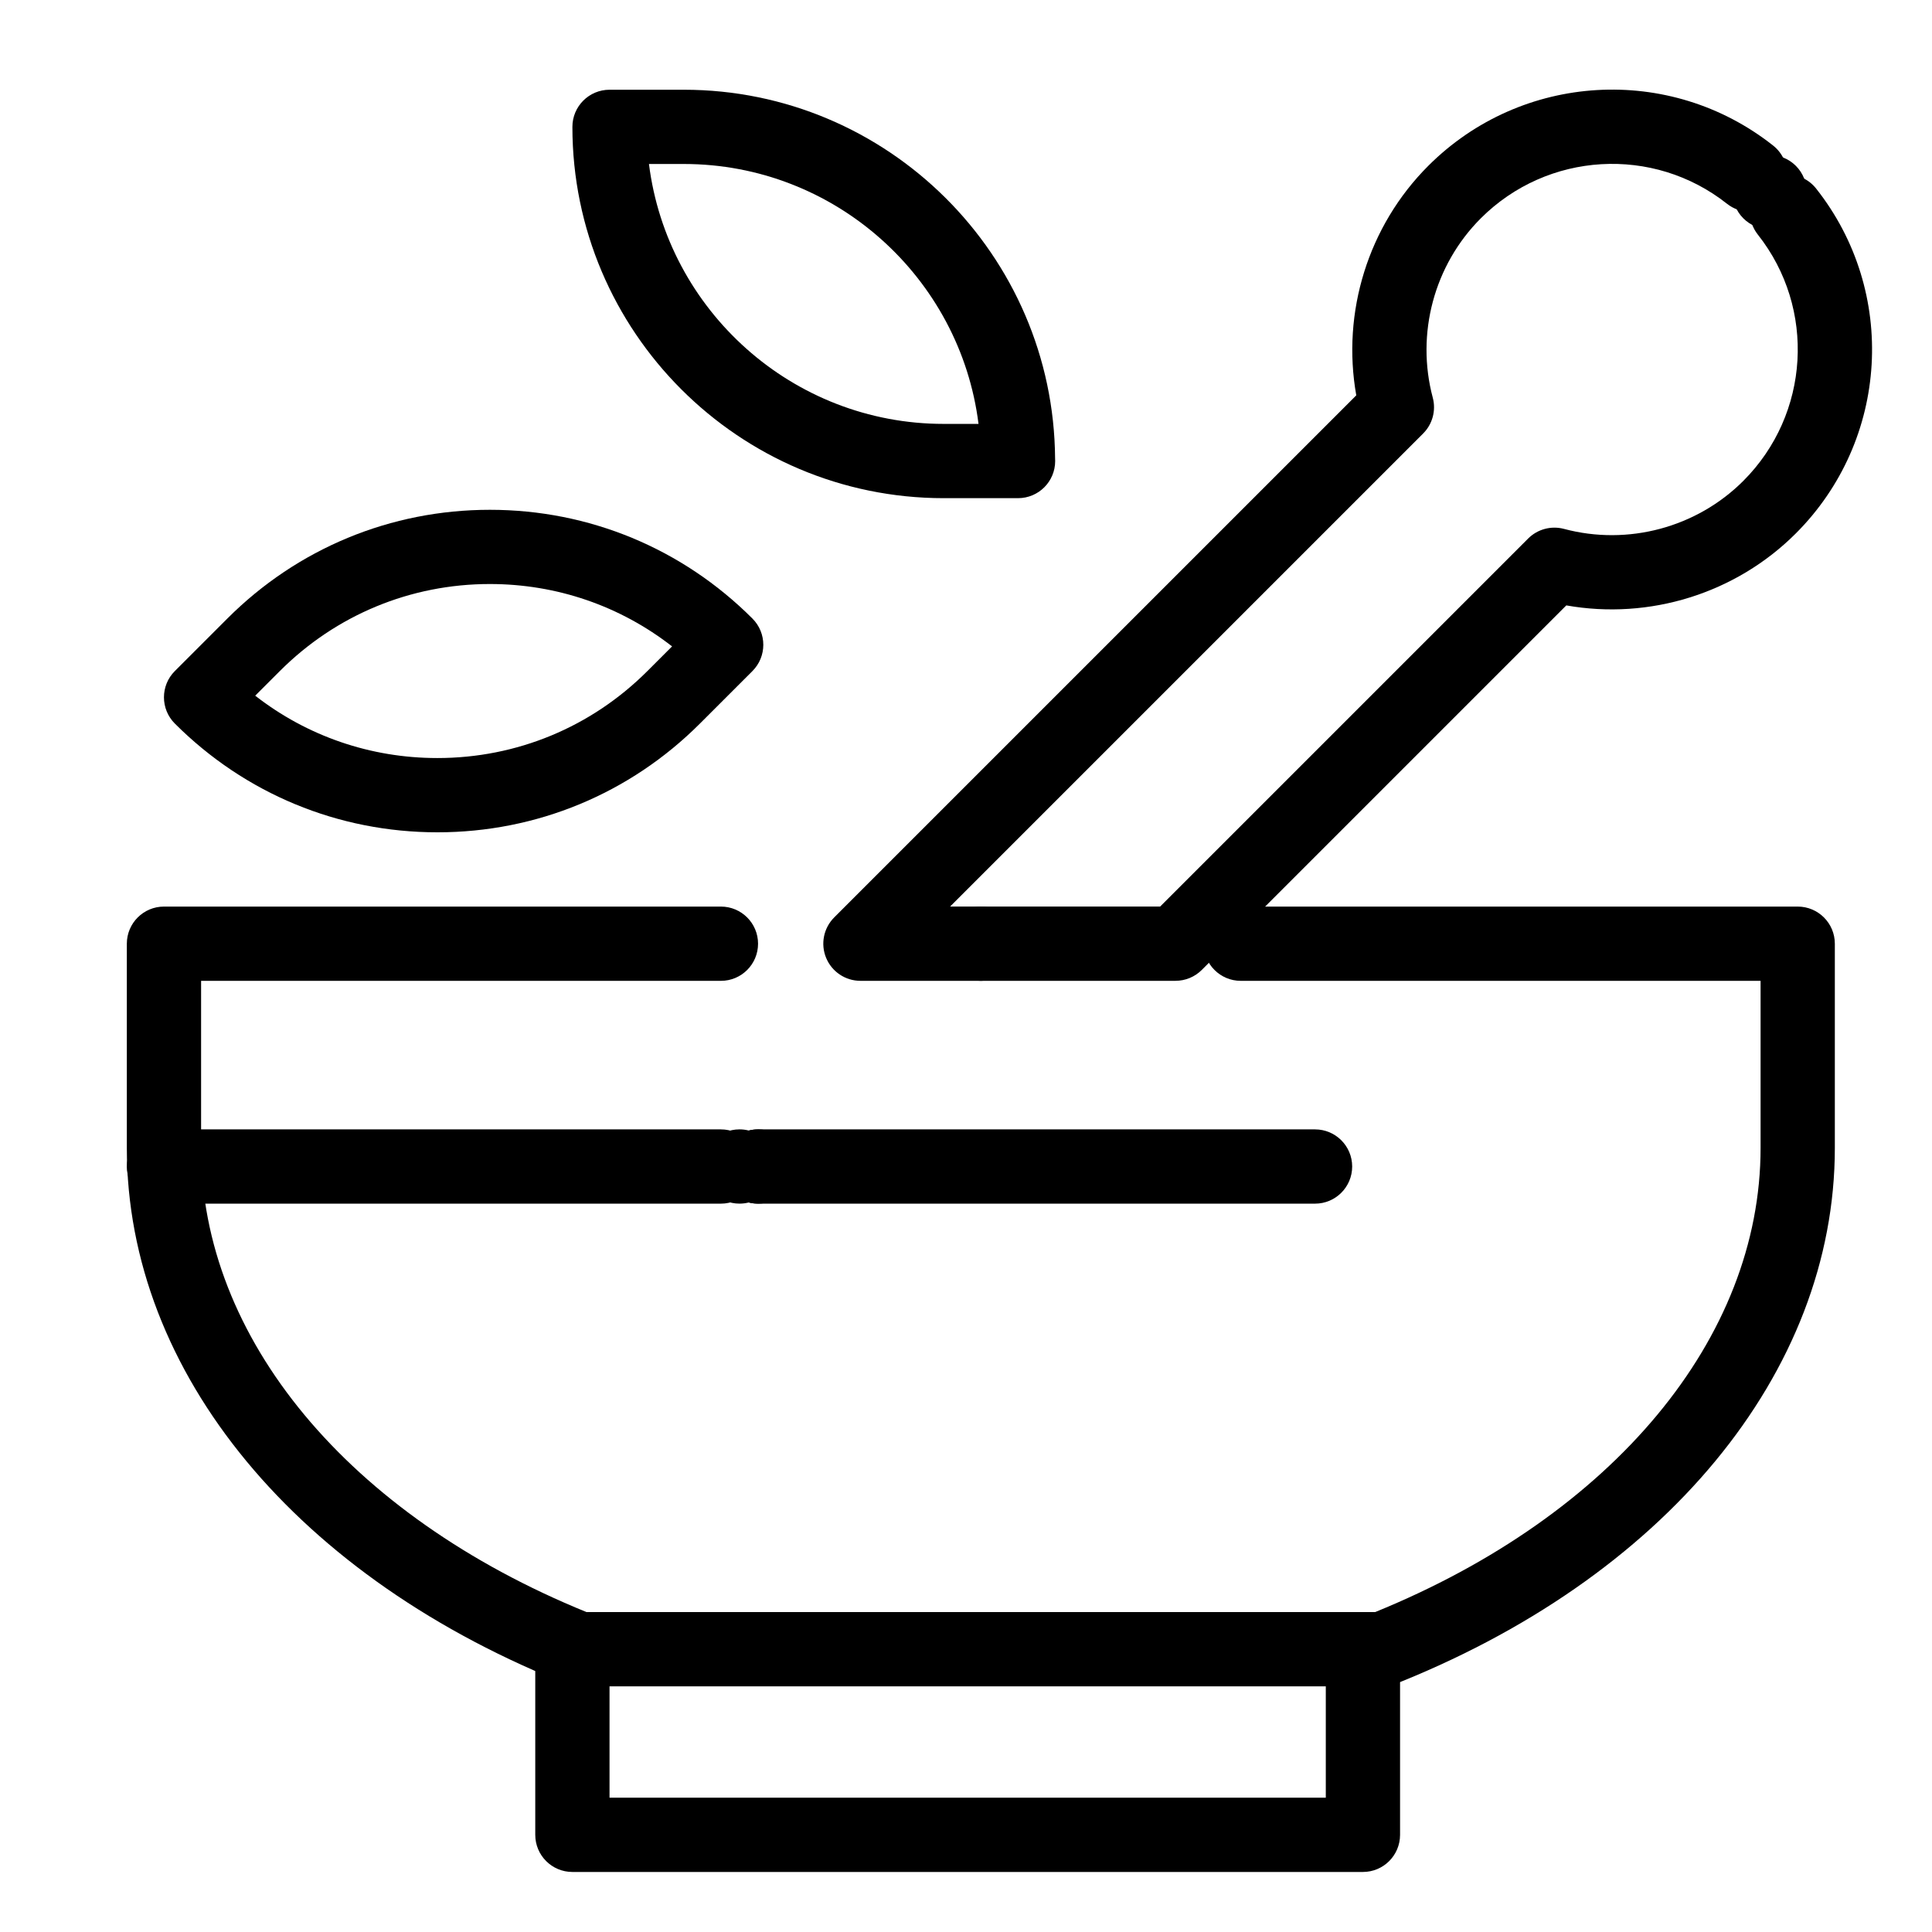
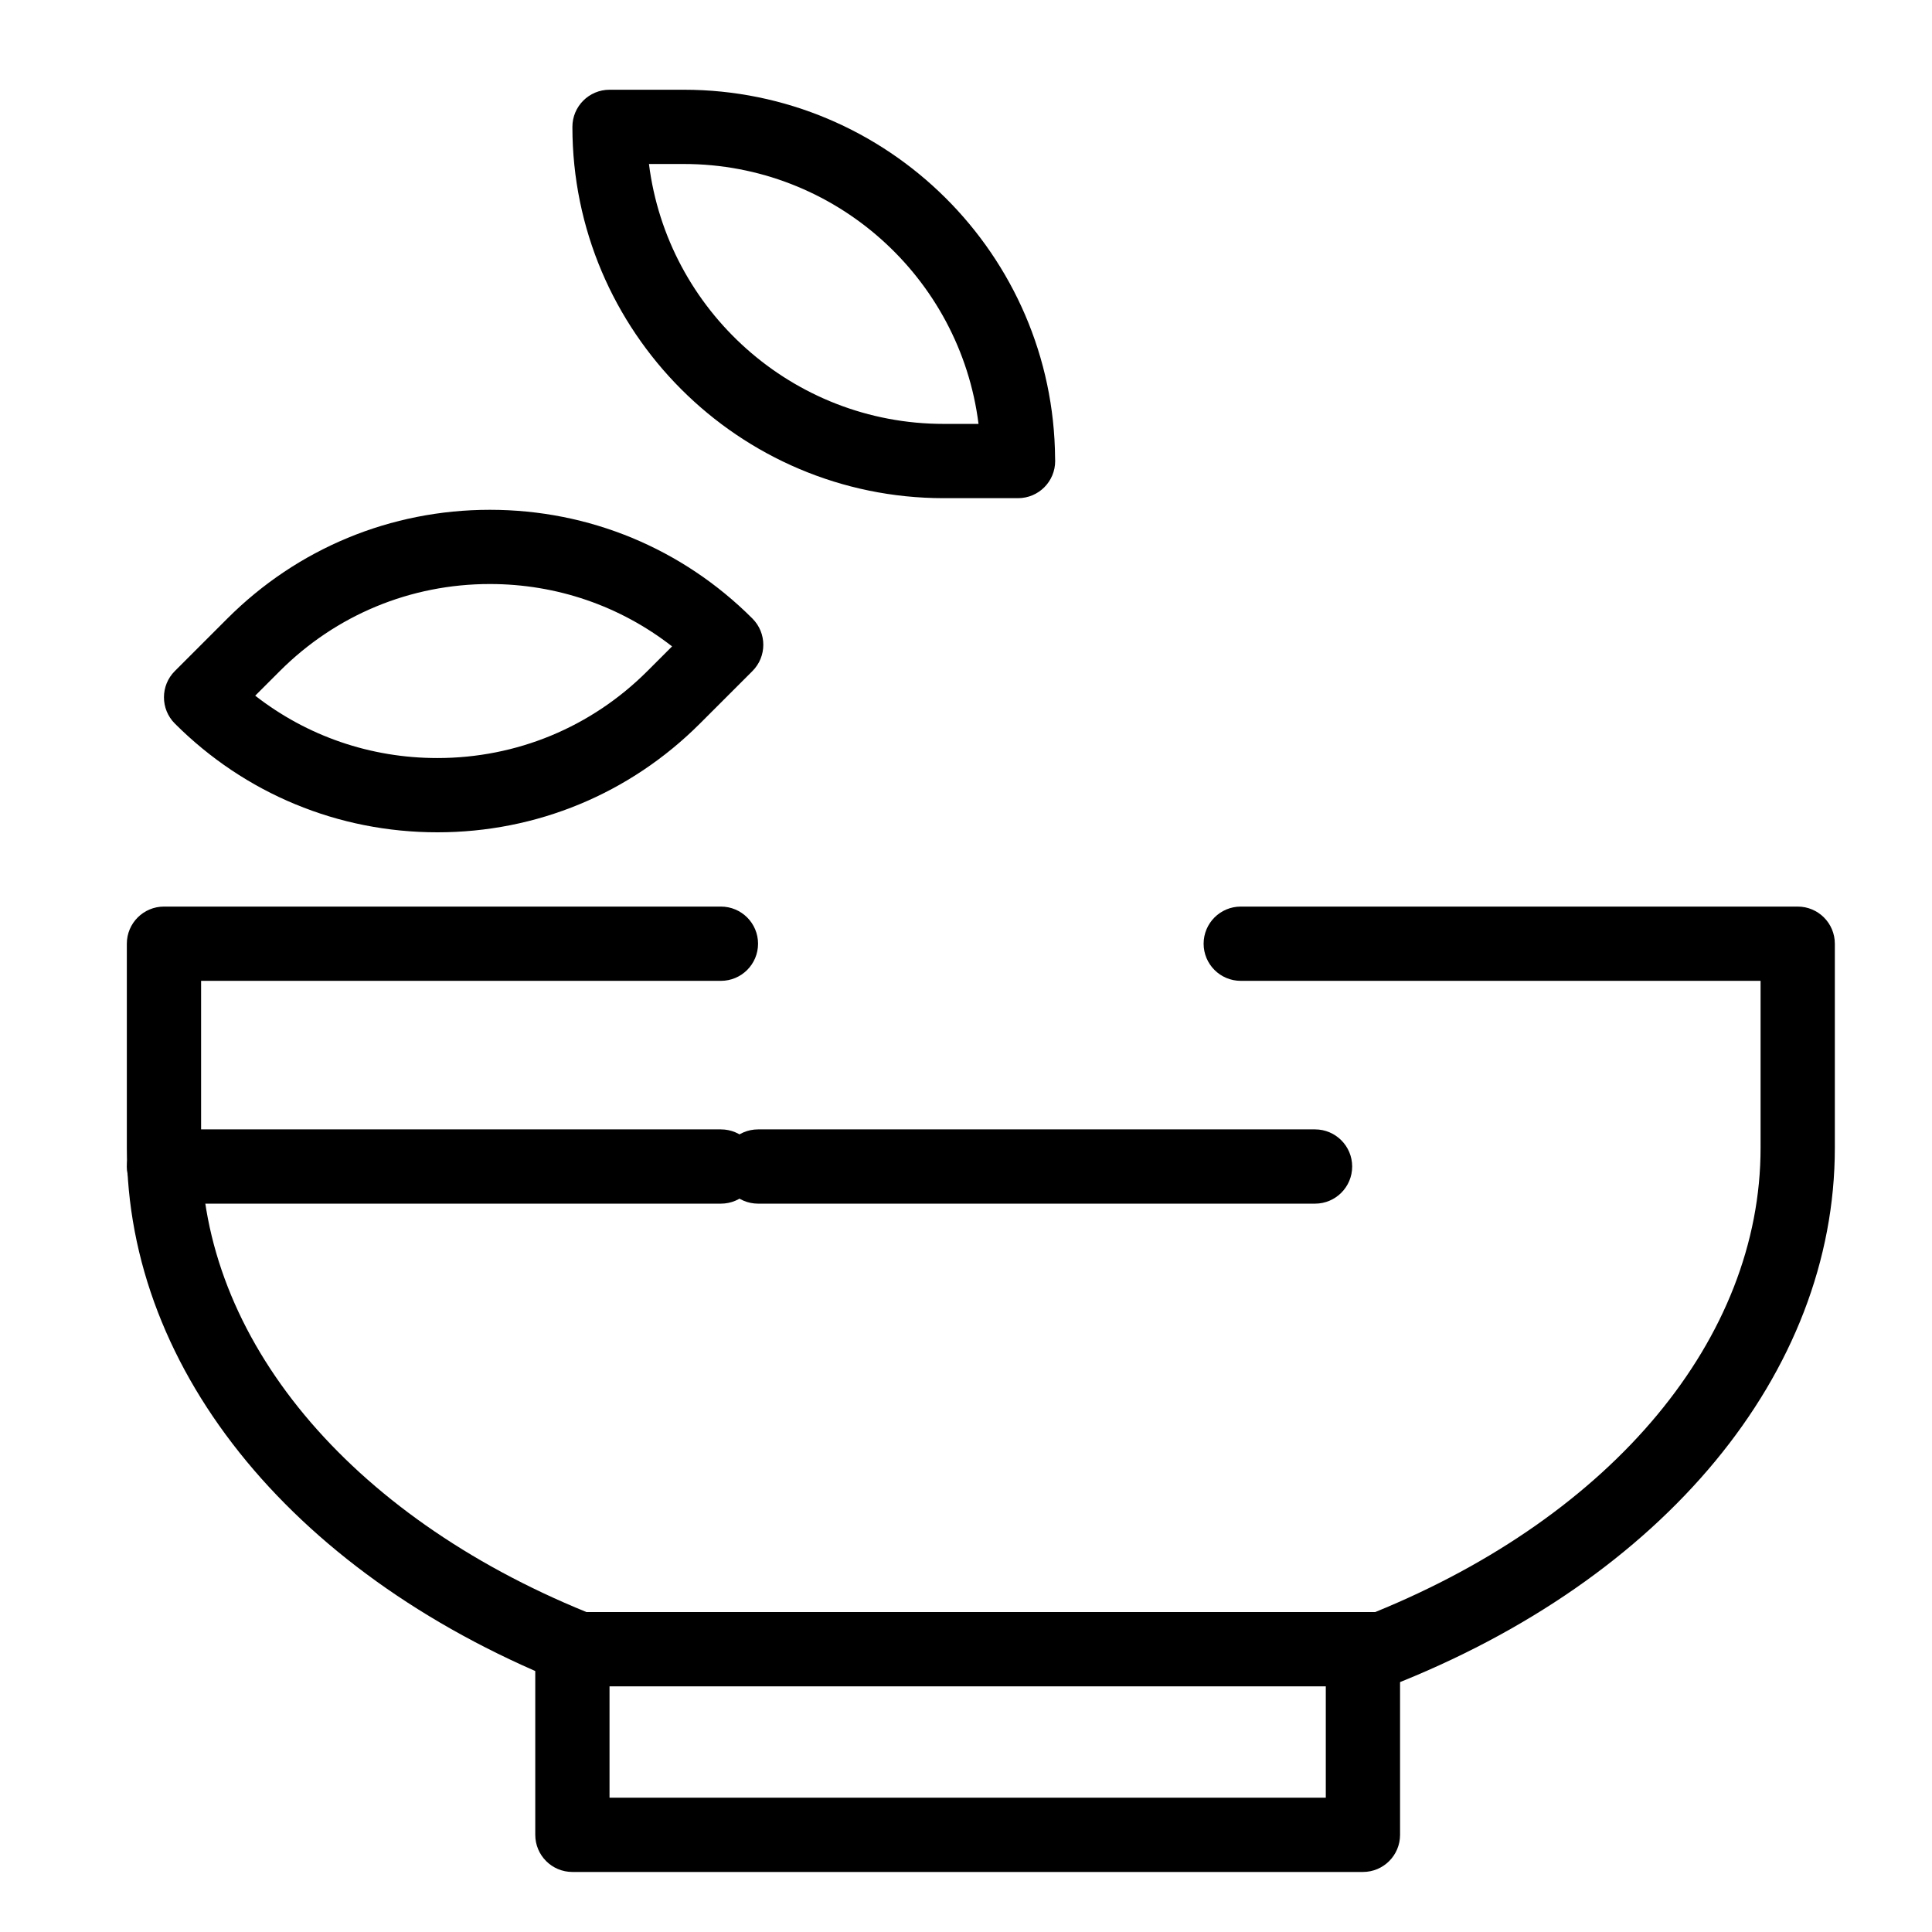
<svg xmlns="http://www.w3.org/2000/svg" fill="#000000" width="800px" height="800px" version="1.1" viewBox="144 144 512 512">
  <g>
    <path d="m505.19 640.09h-209.5c-5.434 0-9.84-4.406-9.84-9.84v-49.199c0-5.434 4.406-9.84 9.84-9.84h209.5c5.434 0 9.84 4.406 9.84 9.84v49.199c0 5.434-4.406 9.84-9.84 9.84zm-199.66-19.68h189.82v-29.52h-189.82z" />
-     <path d="m455.52 403.93h-83.496c-3.981 0-7.566-2.398-9.09-6.074s-0.68-7.91 2.133-10.723l138.36-138.36c-3.914-22.023 3.141-44.891 19.086-60.832 24.715-24.715 64-27.023 91.379-5.371 2.438 1.93 3.719 4.781 3.734 7.668 2.887 0.016 5.738 1.297 7.668 3.734 21.652 27.379 19.344 66.664-5.371 91.379-15.945 15.945-38.809 23-60.836 19.086l-96.605 96.609c-1.848 1.844-4.348 2.879-6.957 2.879zm-59.742-19.68h55.664l97.535-97.535c2.484-2.481 6.102-3.453 9.496-2.551 16.949 4.523 35.156-0.355 47.527-12.727 17.652-17.652 19.309-45.707 3.852-65.254-1.418-1.793-2.113-3.93-2.121-6.055-2.125-0.012-4.258-0.703-6.051-2.121-19.547-15.457-47.602-13.801-65.254 3.852-12.371 12.371-17.246 30.582-12.727 47.527 0.906 3.394-0.066 7.012-2.551 9.496z" />
-     <path d="m606.01 201.87c-3.848-3.848-3.848-10.078-0.012-13.922 3.848-3.836 10.078-3.836 13.922 0 3.836 3.848 3.836 10.078 0 13.914-1.918 1.93-4.438 2.883-6.957 2.883-2.516-0.004-5.031-0.957-6.953-2.875z" />
    <path d="m299.18 591.55c-1.207 0-2.422-0.223-3.578-0.676-72.777-28.406-117.99-83.07-117.99-142.66v-54.121c0-5.434 4.406-9.84 9.84-9.84h147.6c5.434 0 9.84 4.406 9.84 9.84s-4.406 9.84-9.84 9.84h-137.76v44.281c0 50.414 39.035 97.297 102.13 123h209.02c63.098-25.703 102.13-72.586 102.13-123v-44.281h-137.76c-5.434 0-9.84-4.406-9.84-9.84s4.406-9.84 9.84-9.84h147.6c5.434 0 9.84 4.406 9.84 9.84v54.121c0 59.59-45.215 114.25-118 142.66-2.312 0.902-4.848 0.887-7.113 0.016h-202.43c-1.133 0.438-2.332 0.656-3.539 0.656z" />
-     <path d="m394.09 394.09c0-5.434 4.41-9.84 9.84-9.84 5.434 0 9.84 4.41 9.84 9.84 0 5.434-4.41 9.84-9.84 9.84-5.43 0-9.84-4.406-9.84-9.84z" />
+     <path d="m394.09 394.09z" />
    <path d="m413.79 276.02h-0.02-19.68c-54.258 0-98.398-44.141-98.398-98.398 0-5.434 4.406-9.84 9.84-9.84h19.68c54.035 0 98.039 43.785 98.398 97.738 0.016 0.219 0.02 0.438 0.02 0.66 0 5.434-4.402 9.84-9.84 9.84zm-97.809-88.562c4.859 38.777 38.035 68.879 78.109 68.879h9.227c-4.856-38.777-38.031-68.879-78.105-68.879z" />
    <path d="m259.91 364.57c-26.285 0-50.992-10.234-69.578-28.82-3.844-3.844-3.844-10.074 0-13.914l13.914-13.914c18.586-18.586 43.297-28.82 69.578-28.82 26.285 0 50.992 10.234 69.578 28.82 3.844 3.844 3.844 10.074 0 13.918l-13.914 13.914c-18.582 18.582-43.293 28.816-69.578 28.816zm-48.277-36.207c13.75 10.719 30.566 16.527 48.277 16.527 21.027 0 40.793-8.188 55.664-23.059l6.531-6.531c-13.75-10.715-30.566-16.527-48.277-16.527-21.027 0-40.793 8.188-55.664 23.059z" />
    <path d="m335.05 462.98h-147.6c-5.434 0-9.84-4.406-9.84-9.84 0-5.434 4.406-9.84 9.84-9.84h147.6c5.434 0 9.84 4.406 9.84 9.84 0 5.43-4.406 9.84-9.84 9.84z" />
-     <path d="m342.43 462.67c-0.789 0.195-1.613 0.305-2.461 0.305-5.434 0-9.84-4.41-9.84-9.84 0-5.434 4.41-9.84 9.84-9.84 0.848 0 1.672 0.105 2.461 0.305 0.789-0.195 1.613-0.305 2.461-0.305 5.434 0 9.84 4.406 9.84 9.84 0 5.434-4.41 9.84-9.84 9.84-0.848 0.004-1.672-0.105-2.461-0.305z" />
    <path d="m492.5 462.98h-147.6c-5.434 0-9.84-4.406-9.84-9.84 0-5.434 4.406-9.84 9.84-9.84h147.6c5.434 0 9.84 4.406 9.84 9.84 0 5.43-4.406 9.84-9.84 9.84z" />
  </g>
</svg>